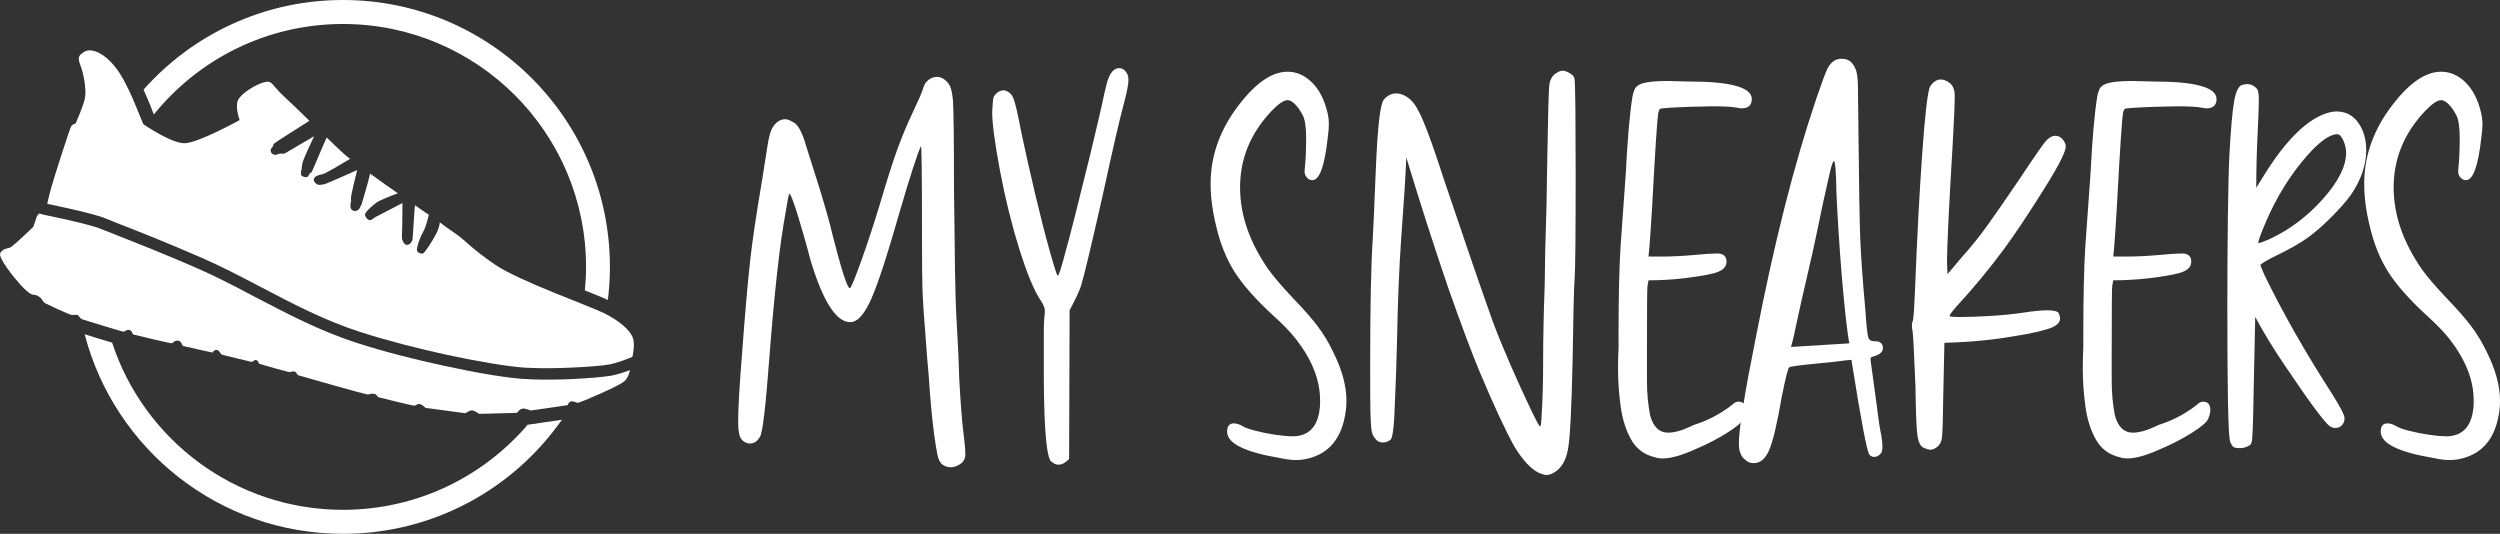
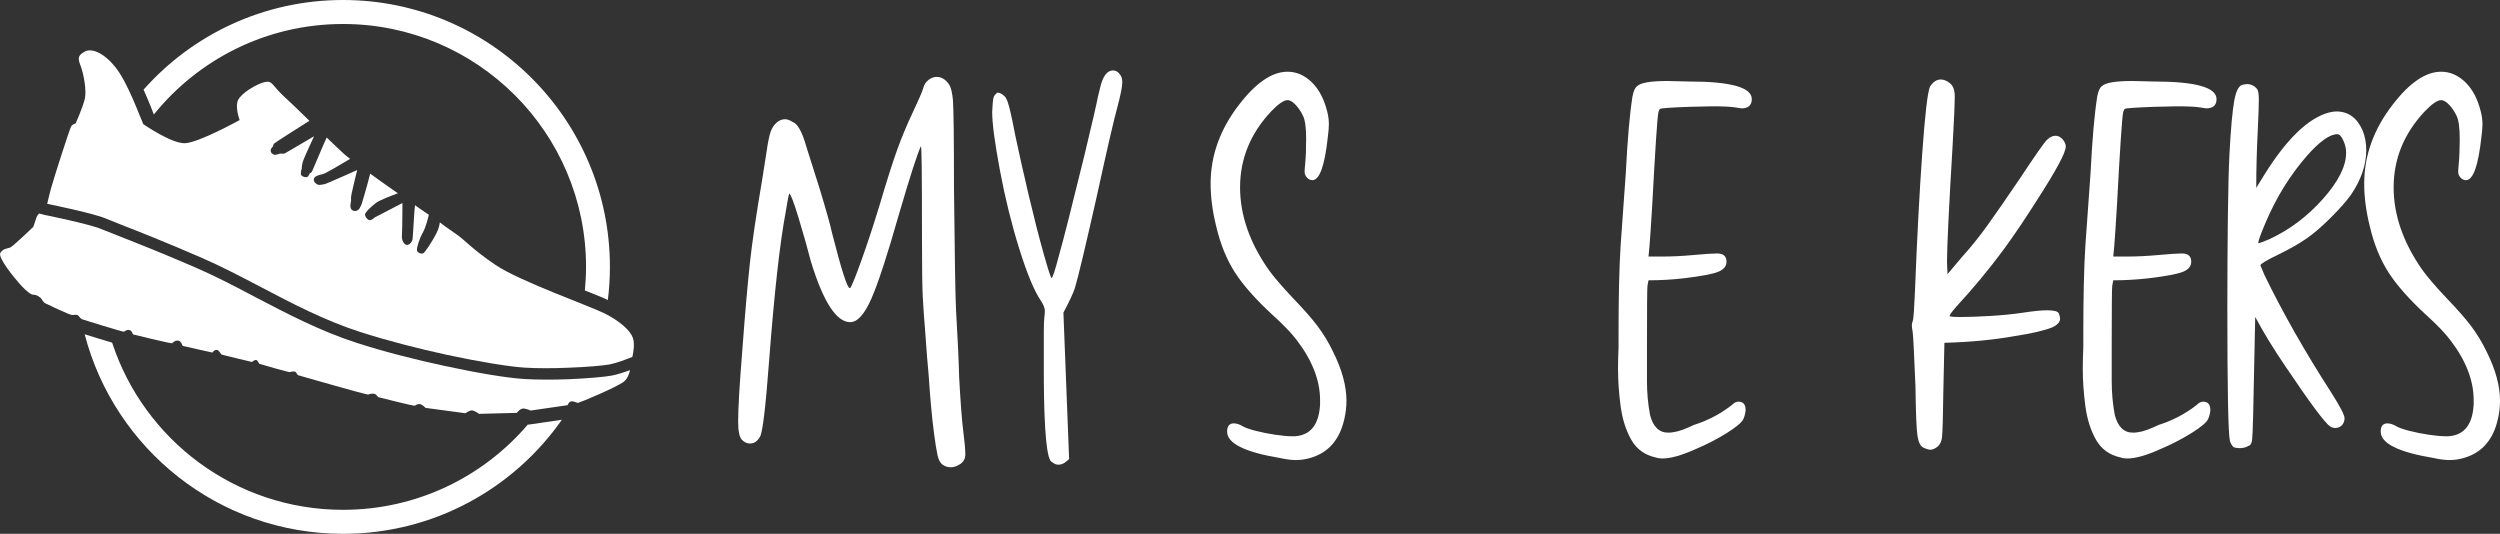
<svg xmlns="http://www.w3.org/2000/svg" version="1.1" id="Calque_1" x="0px" y="0px" width="203.135px" height="43.374px" viewBox="0 0 203.135 43.374" enable-background="new 0 0 203.135 43.374" xml:space="preserve">
  <rect x="0" y="0" width="203.135" height="43.374" fill="#333333" stroke="none" />
  <g>
    <g>
      <path fill-rule="evenodd" clip-rule="evenodd" fill="#FFFFFF" d="M3.182,17.348C3.087,17.435,3,17.551,2.957,17.689    c-0.153,0.48-0.254,0.749-0.254,0.749s-1.665,1.598-1.882,1.679c-0.225,0.087-0.553,0.058-0.792,0.429    c-0.24,0.37,1.17,2.078,1.643,2.601c0.48,0.523,0.851,0.814,1.054,0.8c0.205-0.007,0.538,0.16,0.669,0.377    c0.13,0.218,0.21,0.276,0.298,0.327c0.086,0.044,1.991,0.96,2.173,0.945c0.182-0.007,0.428-0.065,0.515,0.066    c0.088,0.13,0.219,0.247,0.299,0.283c0.08,0.038,3.184,0.982,3.328,1.003c0.153,0.014,0.262-0.196,0.509-0.131    c0.24,0.065,0.247,0.341,0.291,0.355c0.043,0.015,3.125,0.764,3.176,0.72c0.051-0.051,0.268-0.275,0.53-0.204    c0.262,0.073,0.255,0.378,0.356,0.422c0.109,0.036,2.398,0.538,2.398,0.538s0.109-0.218,0.32-0.218    c0.21,0,0.341,0.334,0.414,0.377c0.073,0.037,2.471,0.604,2.471,0.604s0.225-0.204,0.363-0.153    c0.131,0.043,0.189,0.283,0.24,0.305c0.043,0.023,2.435,0.705,2.485,0.676c0.044-0.029,0.342-0.094,0.437-0.029    c0.087,0.066,0.174,0.276,0.247,0.284c0.08,0.007,5.596,1.629,5.698,1.562c0.101-0.063,0.436-0.116,0.574-0.013    c0.139,0.109,0.182,0.225,0.24,0.233c0.051,0.014,2.899,0.734,2.958,0.69c0.051-0.045,0.269-0.196,0.479-0.11    c0.21,0.087,0.378,0.285,0.378,0.285l3.241,0.435c0,0,0.334-0.231,0.531-0.231c0.204,0.007,0.588,0.282,0.588,0.282l3.067-0.08    c0,0,0.269-0.405,0.603-0.349c0.335,0.066,0.516,0.161,0.516,0.161l3.009-0.438c0,0,0.094-0.326,0.349-0.312    c0.254,0.015,0.4,0.138,0.501,0.124c0.102-0.007,3.132-1.265,3.714-1.722c0.276-0.218,0.421-0.588,0.501-0.938    c-0.465,0.174-1.018,0.356-1.483,0.444c-0.566,0.108-1.962,0.231-3.51,0.297c-1.214,0.043-2.53,0.051-3.641-0.022    c-1.337-0.08-3.758-0.479-6.44-1.061c-2.362-0.509-4.92-1.156-7.122-1.869c-2.943-0.945-5.668-2.369-8.292-3.743    c-1.606-0.851-3.184-1.672-4.739-2.348c-2.878-1.25-5.037-2.093-6.418-2.637c-0.566-0.219-1.002-0.394-1.307-0.517    c-1.01-0.428-4.587-1.148-4.594-1.148l-0.029-0.007L3.182,17.348z" />
      <path fill-rule="evenodd" clip-rule="evenodd" fill="#FFFFFF" d="M11.642,10.088c-0.24-0.501-1.236-3.351-2.268-4.63    c-1.025-1.286-2.02-1.541-2.492-1.265c-0.466,0.276-0.61,0.443-0.356,1.09c0.261,0.64,0.523,2.042,0.37,2.725    C6.743,8.692,6.147,10.03,6.147,10.03s-0.261,0.058-0.371,0.254c-0.116,0.196-1.373,4.084-1.65,5.094    c-0.13,0.494-0.225,0.901-0.291,1.185H3.85c0.27,0.059,3.707,0.755,4.747,1.192c0.298,0.124,0.727,0.299,1.286,0.516    c1.374,0.538,3.51,1.374,6.454,2.654c1.584,0.683,3.176,1.519,4.804,2.368c2.58,1.359,5.262,2.763,8.14,3.685    c2.202,0.706,4.724,1.352,7.035,1.854c2.639,0.566,5.008,0.952,6.309,1.04c1.062,0.064,2.348,0.058,3.54,0.007    c1.511-0.051,2.849-0.174,3.372-0.269c0.589-0.117,1.381-0.422,1.846-0.611c0.087-0.37,0.203-1.089,0.037-1.555    c-0.211-0.596-1.076-1.374-2.326-1.991c-1.25-0.619-6.897-2.617-8.83-3.925c-1.934-1.308-2.479-2.02-3.199-2.507    c-0.646-0.436-1.221-0.865-1.33-0.953c-0.021,0.262-0.116,0.574-0.29,0.916c-0.298,0.589-0.931,1.577-1.083,1.614    c-0.145,0.035-0.436-0.044-0.479-0.249c-0.043-0.21,0.189-0.959,0.495-1.497c0.225-0.407,0.392-1.09,0.465-1.403    c-0.32-0.21-0.698-0.479-1.119-0.77c-0.059,0.269-0.174,2.652-0.204,2.777c-0.022,0.116-0.146,0.399-0.415,0.442    c-0.262,0.038-0.479-0.392-0.45-0.733c0.037-0.334,0.044-2.667,0.044-2.667l-2.239,1.163c0,0-0.247,0.239-0.429,0.225    c-0.188-0.022-0.392-0.313-0.37-0.473c0.015-0.16,0.429-0.574,0.894-0.93c0.298-0.218,1.148-0.552,1.774-0.777    c-0.764-0.531-1.556-1.09-2.253-1.599c-0.16,0.713-0.69,2.479-0.69,2.479s-0.081,0.189-0.168,0.342    c-0.08,0.145-0.319,0.298-0.566,0.167c-0.248-0.124-0.182-0.523-0.153-0.618c0.029-0.087,0.037-0.24,0.022-0.421    c-0.015-0.182,0.501-2.239,0.501-2.239s-2.559,1.141-2.624,1.141c-0.074,0-0.291,0.072-0.479,0.065    c-0.197-0.015-0.48-0.261-0.415-0.501c0.065-0.232,0.479-0.327,0.72-0.371c0.182-0.029,1.569-0.851,2.223-1.243    c-0.218-0.167-0.393-0.305-0.501-0.407c-0.333-0.298-0.835-0.785-1.402-1.33c-0.284,0.604-1.142,2.675-1.193,2.762    c-0.058,0.109-0.182,0.146-0.182,0.146s-0.086,0.226-0.189,0.291c-0.108,0.065-0.37,0.007-0.487-0.116    c-0.116-0.124,0.008-0.494,0.022-0.538c0.007-0.051-0.007-0.305,0.124-0.676c0.131-0.363,0.879-1.969,0.879-1.969    s-2.354,1.381-2.391,1.402c-0.036,0.015-0.254,0.022-0.341,0.007c-0.087-0.015-0.197,0.073-0.378,0.095    c-0.174,0.021-0.407-0.11-0.415-0.32c-0.007-0.218,0.182-0.349,0.182-0.349s0.021-0.16,0.102-0.247    c0.058-0.066,1.977-1.287,2.863-1.846c-0.828-0.807-1.613-1.57-2.057-1.97c-1.002-0.923-0.93-1.33-1.592-1.17    c-0.668,0.161-1.882,0.895-2.151,1.461c-0.262,0.567,0.131,1.621,0.131,1.621s-3.357,1.86-4.462,1.882    C13.909,11.658,11.642,10.088,11.642,10.088L11.642,10.088z" />
      <path fill-rule="evenodd" clip-rule="evenodd" fill="#FFFFFF" d="M27.87,0c11.978,0,21.688,9.71,21.688,21.688    c0,0.908-0.059,1.809-0.167,2.688c-0.567-0.269-1.192-0.501-1.766-0.734l-0.102-0.043c0.058-0.625,0.095-1.264,0.095-1.911    c0-10.902-8.845-19.739-19.747-19.739c-6.213,0-11.752,2.871-15.371,7.354c-0.094-0.233-0.182-0.472-0.269-0.69    c-0.182-0.451-0.371-0.894-0.567-1.33C15.631,2.813,21.423,0,27.87,0L27.87,0z" />
      <path fill-rule="evenodd" clip-rule="evenodd" fill="#FFFFFF" d="M45.655,34.107c-3.924,5.604-10.422,9.267-17.785,9.267    c-10.08,0-18.561-6.883-20.989-16.208h0.014c0.378,0.117,0.749,0.232,1.126,0.349c0.363,0.109,0.727,0.217,1.09,0.327    c2.581,7.886,10.008,13.583,18.758,13.583c6.018,0,11.403-2.689,15.023-6.933l0.022,0.015L45.655,34.107z" />
    </g>
    <g>
      <path fill="#FFFFFF" d="M77.262,37.968c-0.251,0-0.476-0.071-0.671-0.211c-0.196-0.14-0.335-0.405-0.419-0.797    c-0.084-0.393-0.175-0.958-0.273-1.699c-0.098-0.741-0.182-1.511-0.251-2.308c-0.07-0.797-0.12-1.419-0.147-1.867    c-0.028-0.447-0.085-1.119-0.168-2.014l-0.168-2.266c-0.083-0.979-0.146-1.881-0.188-2.707c-0.043-0.824-0.063-2.454-0.063-4.888    c0-2.601-0.008-4.469-0.021-5.601c-0.014-1.133-0.036-1.714-0.063-1.742c-0.28,0.588-0.868,2.406-1.762,5.455    c-0.952,3.356-1.707,5.671-2.267,6.944c-0.559,1.274-1.133,1.909-1.72,1.909c-1.119,0-2.182-1.637-3.188-4.91    c-0.28-1.09-0.616-2.279-1.008-3.566c-0.392-1.286-0.643-1.944-0.755-1.972c-0.056,0.141-0.154,0.644-0.293,1.511    c-0.477,2.545-0.923,6.56-1.342,12.042c-0.28,3.749-0.525,5.811-0.735,6.189c-0.209,0.377-0.482,0.566-0.818,0.566    c-0.251,0-0.476-0.104-0.671-0.314c-0.196-0.209-0.294-0.706-0.294-1.49c0-1.063,0.112-2.979,0.336-5.748    c0.223-3.021,0.433-5.426,0.629-7.217c0.168-1.565,0.503-3.832,1.007-6.797l0.336-2.14c0.111-0.783,0.224-1.328,0.336-1.637    c0.111-0.307,0.273-0.551,0.482-0.734c0.209-0.181,0.44-0.272,0.692-0.272c0.167,0,0.363,0.07,0.587,0.21    c0.42,0.14,0.797,0.812,1.133,2.014l1.049,3.314c0.531,1.735,0.881,2.979,1.049,3.735c0.755,2.965,1.231,4.448,1.427,4.448h0.042    c0.139-0.195,0.447-0.958,0.923-2.288c0.475-1.328,0.965-2.817,1.468-4.468c0.587-1.986,1.063-3.482,1.427-4.49    c0.363-1.007,0.79-2.028,1.28-3.063c0.488-1.035,0.769-1.686,0.839-1.951c0.069-0.266,0.209-0.482,0.419-0.65    s0.44-0.252,0.692-0.252c0.223,0,0.433,0.078,0.629,0.23c0.196,0.154,0.343,0.336,0.44,0.546c0.098,0.209,0.175,0.581,0.23,1.112    c0.056,0.839,0.084,3.217,0.084,7.133c0.056,5.566,0.111,8.881,0.168,9.944c0.14,2.378,0.224,4.183,0.251,5.413    c0.111,2.071,0.224,3.54,0.335,4.406c0.112,0.867,0.168,1.496,0.168,1.889c0,0.334-0.133,0.594-0.398,0.775    S77.514,37.968,77.262,37.968z" />
-       <path fill="#FFFFFF" d="M85.989,37.757c-0.167,0-0.336-0.069-0.503-0.209c-0.419-0.112-0.644-2.364-0.672-6.756v-1.887    c0-0.728,0-1.364,0-1.909c0-0.546,0.015-0.938,0.042-1.175c0.028-0.237,0.042-0.426,0.042-0.566c0-0.223-0.112-0.503-0.335-0.839    c-0.532-0.783-1.112-2.182-1.742-4.196c-0.629-2.015-1.154-4.14-1.573-6.378c-0.419-2.237-0.629-3.818-0.629-4.741    c0.027-0.615,0.063-1,0.104-1.154c0.042-0.153,0.147-0.293,0.315-0.419c0.167-0.126,0.335-0.189,0.503-0.189    c0.195,0,0.391,0.099,0.587,0.294c0.084,0.084,0.161,0.217,0.231,0.398c0.07,0.182,0.153,0.483,0.252,0.902    c0.097,0.419,0.23,1.063,0.398,1.93c0.307,1.455,0.67,3.071,1.09,4.847c0.419,1.777,0.818,3.336,1.195,4.679    c0.378,1.343,0.595,2.014,0.651,2.014c0.084,0,0.293-0.643,0.63-1.93c0.335-1.175,1.02-3.874,2.055-8.099    c0.644-2.685,1.008-4.265,1.091-4.741l0.252-1.007c0.224-0.727,0.545-1.09,0.965-1.09c0.252,0,0.461,0.14,0.63,0.419    c0.083,0.141,0.125,0.322,0.125,0.546c0,0.335-0.125,0.979-0.377,1.93c-0.309,1.12-0.868,3.539-1.678,7.259    c-0.951,4.224-1.553,6.742-1.804,7.553c-0.142,0.419-0.449,1.078-0.924,1.972L86.87,37.296c-0.083,0.085-0.203,0.182-0.356,0.294    C86.36,37.701,86.185,37.757,85.989,37.757z" />
+       <path fill="#FFFFFF" d="M85.989,37.757c-0.167,0-0.336-0.069-0.503-0.209c-0.419-0.112-0.644-2.364-0.672-6.756v-1.887    c0-0.728,0-1.364,0-1.909c0-0.546,0.015-0.938,0.042-1.175c0.028-0.237,0.042-0.426,0.042-0.566c0-0.223-0.112-0.503-0.335-0.839    c-0.532-0.783-1.112-2.182-1.742-4.196c-0.629-2.015-1.154-4.14-1.573-6.378c-0.419-2.237-0.629-3.818-0.629-4.741    c0.027-0.615,0.063-1,0.104-1.154c0.042-0.153,0.147-0.293,0.315-0.419c0.195,0,0.391,0.099,0.587,0.294c0.084,0.084,0.161,0.217,0.231,0.398c0.07,0.182,0.153,0.483,0.252,0.902    c0.097,0.419,0.23,1.063,0.398,1.93c0.307,1.455,0.67,3.071,1.09,4.847c0.419,1.777,0.818,3.336,1.195,4.679    c0.378,1.343,0.595,2.014,0.651,2.014c0.084,0,0.293-0.643,0.63-1.93c0.335-1.175,1.02-3.874,2.055-8.099    c0.644-2.685,1.008-4.265,1.091-4.741l0.252-1.007c0.224-0.727,0.545-1.09,0.965-1.09c0.252,0,0.461,0.14,0.63,0.419    c0.083,0.141,0.125,0.322,0.125,0.546c0,0.335-0.125,0.979-0.377,1.93c-0.309,1.12-0.868,3.539-1.678,7.259    c-0.951,4.224-1.553,6.742-1.804,7.553c-0.142,0.419-0.449,1.078-0.924,1.972L86.87,37.296c-0.083,0.085-0.203,0.182-0.356,0.294    C86.36,37.701,86.185,37.757,85.989,37.757z" />
      <path fill="#FFFFFF" d="M105.29,37.381c-0.364,0-0.798-0.058-1.301-0.169c-2.854-0.476-4.28-1.188-4.28-2.139    c0-0.448,0.183-0.673,0.545-0.673c0.224,0,0.476,0.084,0.756,0.252c0.195,0.112,0.538,0.231,1.028,0.356    c0.488,0.126,1.013,0.23,1.573,0.315c0.559,0.083,1.021,0.125,1.384,0.125h0.211c1.286-0.083,1.972-0.951,2.056-2.601v-0.335    c0-1.595-0.629-3.216-1.888-4.867c-0.448-0.588-1.091-1.259-1.93-2.015c-1.4-1.286-2.434-2.455-3.106-3.503    c-0.671-1.049-1.175-2.287-1.51-3.714c-0.308-1.23-0.461-2.391-0.461-3.482c0-2.293,0.77-4.433,2.308-6.419    c1.37-1.79,2.686-2.685,3.944-2.685c0.727,0,1.385,0.287,1.973,0.86c0.587,0.573,1.007,1.378,1.258,2.413    c0.084,0.335,0.126,0.671,0.126,1.007c0,0.251-0.028,0.587-0.083,1.007c-0.252,2.35-0.672,3.524-1.259,3.524    c-0.168,0-0.315-0.07-0.44-0.21c-0.126-0.139-0.189-0.293-0.189-0.461c0-0.14,0.013-0.342,0.042-0.608    c0.028-0.266,0.048-0.595,0.063-0.986c0.014-0.391,0.02-0.755,0.02-1.09c0-0.896-0.083-1.518-0.251-1.867    c-0.168-0.35-0.371-0.651-0.608-0.902c-0.238-0.252-0.455-0.378-0.651-0.378c-0.308,0-0.755,0.308-1.342,0.923    c-1.679,1.791-2.517,3.846-2.517,6.167c0,2.239,0.768,4.462,2.307,6.672c0.42,0.587,1.091,1.371,2.015,2.35    c0.839,0.868,1.496,1.615,1.972,2.245c0.475,0.629,0.895,1.322,1.259,2.077c0.727,1.456,1.091,2.784,1.091,3.986    c0,0.504-0.057,0.992-0.167,1.468c-0.364,1.651-1.246,2.699-2.644,3.147C106.171,37.31,105.737,37.381,105.29,37.381z" />
-       <path fill="#FFFFFF" d="M125.64,38.597c-0.112,0-0.309-0.057-0.588-0.168c-0.644-0.308-1.301-1.007-1.972-2.098    c-0.7-1.23-1.651-3.272-2.854-6.126c-0.644-1.538-1.496-3.818-2.559-6.839c-1.147-3.356-2.28-6.881-3.399-10.573    c-0.057,1.426-0.195,3.636-0.419,6.629c-0.168,2.433-0.28,5.203-0.335,8.308c-0.057,2.126-0.113,3.75-0.168,4.867    c-0.057,1.931-0.175,2.973-0.357,3.126c-0.182,0.154-0.385,0.23-0.609,0.23c-0.224,0-0.397-0.063-0.524-0.188    c-0.126-0.127-0.225-0.259-0.293-0.398c-0.071-0.14-0.12-0.35-0.147-0.63c-0.028-0.279-0.049-0.692-0.063-1.237    c-0.015-0.546-0.021-1.769-0.021-3.671c0-4.923,0.07-8.392,0.209-10.406c0.027-0.363,0.111-2.258,0.251-5.686    c0.14-3.426,0.357-5.308,0.65-5.644c0.294-0.335,0.623-0.503,0.987-0.503c0.419,0,0.824,0.182,1.216,0.545    c0.308,0.28,0.65,0.867,1.028,1.763c0.377,0.896,0.93,2.461,1.657,4.699c1.734,5.147,3.063,9.007,3.985,11.581    c0.364,0.98,0.833,2.126,1.407,3.441c0.573,1.315,1.104,2.483,1.594,3.503c0.49,1.021,0.762,1.531,0.818,1.531    c0.056,0,0.098-0.278,0.126-0.839c0.084-1.259,0.126-2.776,0.126-4.552s0.042-3.797,0.126-6.063l0.042-2.77    c0.084-2.461,0.14-4.937,0.167-7.427c0.057-3.635,0.112-5.671,0.169-6.105c0.056-0.434,0.236-0.748,0.544-0.944    c0.196-0.139,0.379-0.209,0.546-0.209c0.14,0,0.322,0.063,0.546,0.188c0.225,0.126,0.357,0.259,0.398,0.398    c0.043,0.14,0.069,0.986,0.084,2.539c0.014,1.552,0.021,3.294,0.021,5.224c0,4.952-0.027,7.792-0.083,8.518    c-0.057,0.728-0.112,2.979-0.168,6.755c-0.084,3.917-0.211,6.309-0.378,7.176c-0.168,0.866-0.519,1.469-1.049,1.804    C126.102,38.513,125.863,38.597,125.64,38.597z" />
      <path fill="#FFFFFF" d="M135.08,37.253c-0.196,0-0.378-0.026-0.546-0.083c-0.896-0.195-1.56-0.679-1.993-1.447    c-0.434-0.77-0.72-1.679-0.86-2.727c-0.14-1.049-0.209-2.063-0.209-3.042c0-0.616,0.013-1.175,0.042-1.679v-1.049    c0-3.104,0.055-5.524,0.167-7.259l0.42-5.875c0.14-2.769,0.321-4.853,0.545-6.252c0.084-0.447,0.211-0.727,0.379-0.839    c0.278-0.279,1.104-0.42,2.475-0.42l1.721,0.042c3.412,0,5.119,0.476,5.119,1.427c0,0.503-0.28,0.755-0.839,0.755l-0.546-0.083    c-0.363-0.055-0.98-0.084-1.846-0.084l-1.847,0.042c-1.512,0.056-2.301,0.111-2.371,0.167c-0.07,0.057-0.118,0.168-0.147,0.335    c-0.083,0.393-0.251,2.937-0.503,7.637l-0.126,1.972c-0.057,0.896-0.112,1.581-0.168,2.056h1.05c0.84,0,1.713-0.042,2.621-0.126    c0.909-0.084,1.546-0.126,1.91-0.126c0.503,0,0.756,0.224,0.756,0.671c0,0.364-0.226,0.637-0.673,0.819s-1.369,0.356-2.768,0.524    c-0.951,0.111-1.917,0.168-2.896,0.168c-0.027,0.14-0.056,0.293-0.084,0.461c-0.027,0.168-0.041,1.903-0.041,5.203v2.518    c0,0.951,0.083,1.874,0.252,2.769c0.251,0.951,0.74,1.427,1.468,1.427c0.475,0,1.021-0.14,1.637-0.42l0.462-0.209    c1.146-0.363,2.182-0.909,3.104-1.637c0.168-0.168,0.336-0.252,0.504-0.252c0.391,0,0.587,0.225,0.587,0.671    c0,0.196-0.057,0.435-0.168,0.713c-0.112,0.28-0.56,0.665-1.342,1.154c-0.783,0.49-1.637,0.931-2.561,1.322    C136.646,37.002,135.75,37.253,135.08,37.253z" />
-       <path fill="#FFFFFF" d="M142.507,37.632c-0.28,0-0.504-0.084-0.672-0.251c-0.363-0.253-0.545-0.7-0.545-1.344    c0-1.174,0.462-4.055,1.384-8.644c1.454-7.525,3.077-13.944,4.867-19.259c0.476-1.398,0.797-2.266,0.966-2.601    c0.279-0.503,0.644-0.756,1.09-0.756c0.309,0,0.546,0.063,0.714,0.189c0.169,0.126,0.315,0.322,0.44,0.588    c0.127,0.266,0.195,0.707,0.21,1.321c0.015,0.616,0.035,2.336,0.063,5.161c0.027,3.133,0.068,5.567,0.126,7.3    c0.056,1.427,0.194,3.385,0.419,5.875c0.084,1.232,0.161,1.959,0.231,2.182c0.069,0.225,0.23,0.335,0.482,0.335    s0.405,0.028,0.461,0.085c0.168,0.083,0.252,0.237,0.252,0.461c0,0.309-0.237,0.531-0.713,0.671    c-0.111,0.029-0.189,0.057-0.231,0.084c-0.042,0.028-0.063,0.098-0.063,0.21l0.379,2.769c0.223,1.735,0.363,2.727,0.419,2.978    c0.111,0.532,0.168,0.966,0.168,1.302c0,0.224-0.028,0.392-0.084,0.503c-0.168,0.225-0.364,0.336-0.587,0.336    c-0.142,0-0.266-0.056-0.378-0.168c-0.196-0.195-0.685-2.77-1.469-7.72l-0.461,0.042c-0.336,0.056-1.162,0.147-2.476,0.272    c-1.315,0.126-2.021,0.225-2.119,0.294c-0.099,0.069-0.302,0.875-0.608,2.413c-0.364,2.125-0.7,3.553-1.007,4.28    C143.457,37.268,143.037,37.632,142.507,37.632z M145.527,28.191l4.742-0.293c-0.168-0.811-0.378-2.686-0.63-5.623    c-0.197-2.49-0.335-4.686-0.42-6.588c-0.028-1.734-0.099-2.602-0.21-2.602c-0.083,0-0.224,0.448-0.42,1.342    c-0.111,0.477-0.258,1.133-0.44,1.973c-0.181,0.839-0.356,1.672-0.523,2.496c-0.168,0.826-0.378,1.777-0.63,2.853    c-0.252,1.077-0.469,2.022-0.65,2.833c-0.182,0.812-0.335,1.518-0.462,2.119c-0.126,0.602-0.21,0.964-0.251,1.092    C145.591,27.919,145.556,28.051,145.527,28.191z" />
      <path fill="#FFFFFF" d="M156.856,36.541c-0.141,0-0.329-0.057-0.566-0.168c-0.238-0.111-0.399-0.42-0.483-0.924    c-0.083-0.503-0.139-1.846-0.167-4.028c-0.112-2.769-0.189-4.258-0.231-4.468c-0.042-0.209-0.063-0.383-0.063-0.525    c0-0.111,0.021-0.216,0.063-0.313s0.077-0.378,0.105-0.839c0.028-0.462,0.055-1,0.084-1.616c0.168-4.28,0.362-8,0.588-11.161    c0.223-3.161,0.434-4.979,0.629-5.454c0.251-0.392,0.546-0.587,0.881-0.587c0.252,0,0.505,0.105,0.756,0.314    s0.378,0.553,0.378,1.028c0,0.644-0.057,1.958-0.169,3.944c-0.308,5.148-0.46,8.323-0.46,9.524l0.041,1.008l1.132-1.343    c0.756-0.839,1.455-1.706,2.099-2.602s1.524-2.167,2.644-3.818c1.258-1.902,2-2.958,2.224-3.168    c0.224-0.209,0.446-0.315,0.672-0.315c0.223,0,0.419,0.099,0.587,0.294c0.168,0.196,0.252,0.392,0.252,0.587    c0,0.476-0.756,1.888-2.266,4.238c-0.952,1.51-1.875,2.881-2.771,4.112c-1.202,1.623-2.489,3.174-3.86,4.657    c-0.362,0.42-0.545,0.672-0.545,0.755c0,0.057,0.308,0.084,0.924,0.084c0.615,0,1.405-0.027,2.37-0.084    c0.966-0.055,1.867-0.147,2.707-0.272c0.839-0.126,1.481-0.189,1.93-0.189c0.559,0,0.874,0.084,0.943,0.252    c0.07,0.167,0.105,0.307,0.105,0.419c0,0.28-0.209,0.517-0.629,0.713c-0.616,0.252-1.637,0.49-3.063,0.713    c-1.735,0.309-3.638,0.49-5.707,0.545l-0.085,3.903c-0.027,2.042-0.062,3.279-0.104,3.713s-0.203,0.734-0.483,0.902    C157.15,36.484,156.995,36.541,156.856,36.541z" />
      <path fill="#FFFFFF" d="M172.843,37.253c-0.197,0-0.378-0.026-0.546-0.083c-0.896-0.195-1.56-0.679-1.994-1.447    c-0.434-0.77-0.72-1.679-0.859-2.727c-0.141-1.049-0.21-2.063-0.21-3.042c0-0.616,0.014-1.175,0.043-1.679v-1.049    c0-3.104,0.055-5.524,0.167-7.259l0.42-5.875c0.139-2.769,0.321-4.853,0.545-6.252c0.084-0.447,0.211-0.727,0.379-0.839    c0.277-0.279,1.104-0.42,2.475-0.42l1.721,0.042c3.412,0,5.118,0.476,5.118,1.427c0,0.503-0.279,0.755-0.839,0.755l-0.546-0.083    c-0.363-0.055-0.979-0.084-1.846-0.084l-1.847,0.042c-1.511,0.056-2.301,0.111-2.37,0.167c-0.07,0.057-0.118,0.168-0.147,0.335    c-0.083,0.393-0.252,2.937-0.503,7.637l-0.126,1.972c-0.057,0.896-0.112,1.581-0.168,2.056h1.049c0.839,0,1.713-0.042,2.622-0.126    c0.909-0.084,1.546-0.126,1.91-0.126c0.503,0,0.755,0.224,0.755,0.671c0,0.364-0.225,0.637-0.672,0.819s-1.37,0.356-2.77,0.524    c-0.951,0.111-1.915,0.168-2.895,0.168c-0.027,0.14-0.058,0.293-0.084,0.461c-0.028,0.168-0.041,1.903-0.041,5.203v2.518    c0,0.951,0.083,1.874,0.252,2.769c0.251,0.951,0.74,1.427,1.467,1.427c0.476,0,1.021-0.14,1.638-0.42l0.461-0.209    c1.147-0.363,2.183-0.909,3.105-1.637c0.167-0.168,0.335-0.252,0.504-0.252c0.391,0,0.587,0.225,0.587,0.671    c0,0.196-0.057,0.435-0.168,0.713c-0.112,0.28-0.56,0.665-1.343,1.154c-0.783,0.49-1.637,0.931-2.56,1.322    C174.407,37.002,173.513,37.253,172.843,37.253z" />
      <path fill="#FFFFFF" d="M181.988,36.414c-0.195,0-0.363-0.027-0.504-0.083c-0.14-0.141-0.237-0.307-0.293-0.504    c-0.141-0.559-0.21-4.209-0.21-10.951c0-2.462,0.015-4.847,0.041-7.154c0.028-2.309,0.07-4.021,0.128-5.141    c0.111-2.126,0.243-3.602,0.397-4.427c0.153-0.825,0.399-1.251,0.733-1.28l0.295-0.042c0.335,0,0.614,0.14,0.839,0.42    c0.083,0.14,0.125,0.42,0.125,0.839c0,0.448-0.026,1.259-0.083,2.434c-0.083,1.678-0.127,3.259-0.127,4.741l0.673-1.091    c1.817-2.908,3.566-4.587,5.244-5.035c0.224-0.056,0.42-0.084,0.588-0.084c0.979,0,1.691,0.518,2.141,1.552    c0.194,0.476,0.292,1.007,0.292,1.594c0,1.204-0.419,2.42-1.259,3.65c-0.363,0.504-0.901,1.112-1.614,1.825    c-0.713,0.714-1.371,1.28-1.973,1.7s-1.378,0.86-2.328,1.322c-0.951,0.461-1.427,0.749-1.427,0.86l0.336,0.798    c1.482,3.048,3.286,6.225,5.412,9.524c0.728,1.147,1.091,1.846,1.091,2.098c0,0.225-0.069,0.413-0.209,0.565    c-0.141,0.154-0.322,0.231-0.547,0.231c-0.139,0-0.279-0.042-0.418-0.126c-0.42-0.278-1.637-1.916-3.65-4.909    c-0.951-1.398-1.763-2.728-2.435-3.986l-0.168,8.014c-0.027,1.063-0.056,1.713-0.083,1.951c-0.028,0.237-0.099,0.399-0.211,0.482    h-0.041C182.521,36.346,182.268,36.414,181.988,36.414z M183.498,19.757c0.112,0,0.421-0.112,0.925-0.336    c1.621-0.755,3.063-1.839,4.321-3.252c1.258-1.412,1.888-2.664,1.888-3.755c0-0.335-0.078-0.671-0.231-1.007    c-0.153-0.336-0.313-0.503-0.481-0.503c-0.616,0-1.441,0.587-2.476,1.762c-1.344,1.539-2.448,3.314-3.315,5.328    c-0.419,0.98-0.63,1.553-0.63,1.721V19.757z" />
      <path fill="#FFFFFF" d="M199.023,37.381c-0.364,0-0.797-0.058-1.302-0.169c-2.853-0.476-4.279-1.188-4.279-2.139    c0-0.448,0.183-0.673,0.546-0.673c0.224,0,0.475,0.084,0.756,0.252c0.194,0.112,0.538,0.231,1.027,0.356    c0.489,0.126,1.013,0.23,1.573,0.315c0.561,0.083,1.021,0.125,1.385,0.125h0.21c1.287-0.083,1.973-0.951,2.056-2.601v-0.335    c0-1.595-0.629-3.216-1.888-4.867c-0.448-0.588-1.091-1.259-1.93-2.015c-1.399-1.286-2.434-2.455-3.106-3.503    c-0.67-1.049-1.175-2.287-1.51-3.714c-0.308-1.23-0.461-2.391-0.461-3.482c0-2.293,0.769-4.433,2.308-6.419    c1.37-1.79,2.685-2.685,3.943-2.685c0.728,0,1.385,0.287,1.973,0.86c0.588,0.573,1.007,1.378,1.258,2.413    c0.085,0.335,0.127,0.671,0.127,1.007c0,0.251-0.028,0.587-0.084,1.007c-0.251,2.35-0.672,3.524-1.259,3.524    c-0.168,0-0.314-0.07-0.44-0.21c-0.127-0.139-0.189-0.293-0.189-0.461c0-0.14,0.015-0.342,0.042-0.608    c0.028-0.266,0.049-0.595,0.063-0.986c0.014-0.391,0.021-0.755,0.021-1.09c0-0.896-0.085-1.518-0.253-1.867    c-0.167-0.35-0.371-0.651-0.608-0.902c-0.237-0.252-0.454-0.378-0.65-0.378c-0.309,0-0.754,0.308-1.342,0.923    c-1.68,1.791-2.518,3.846-2.518,6.167c0,2.239,0.77,4.462,2.308,6.672c0.42,0.587,1.091,1.371,2.015,2.35    c0.839,0.868,1.495,1.615,1.971,2.245s0.896,1.322,1.259,2.077c0.728,1.456,1.091,2.784,1.091,3.986    c0,0.504-0.056,0.992-0.167,1.468c-0.364,1.651-1.245,2.699-2.644,3.147C199.904,37.31,199.471,37.381,199.023,37.381z" />
    </g>
  </g>
</svg>